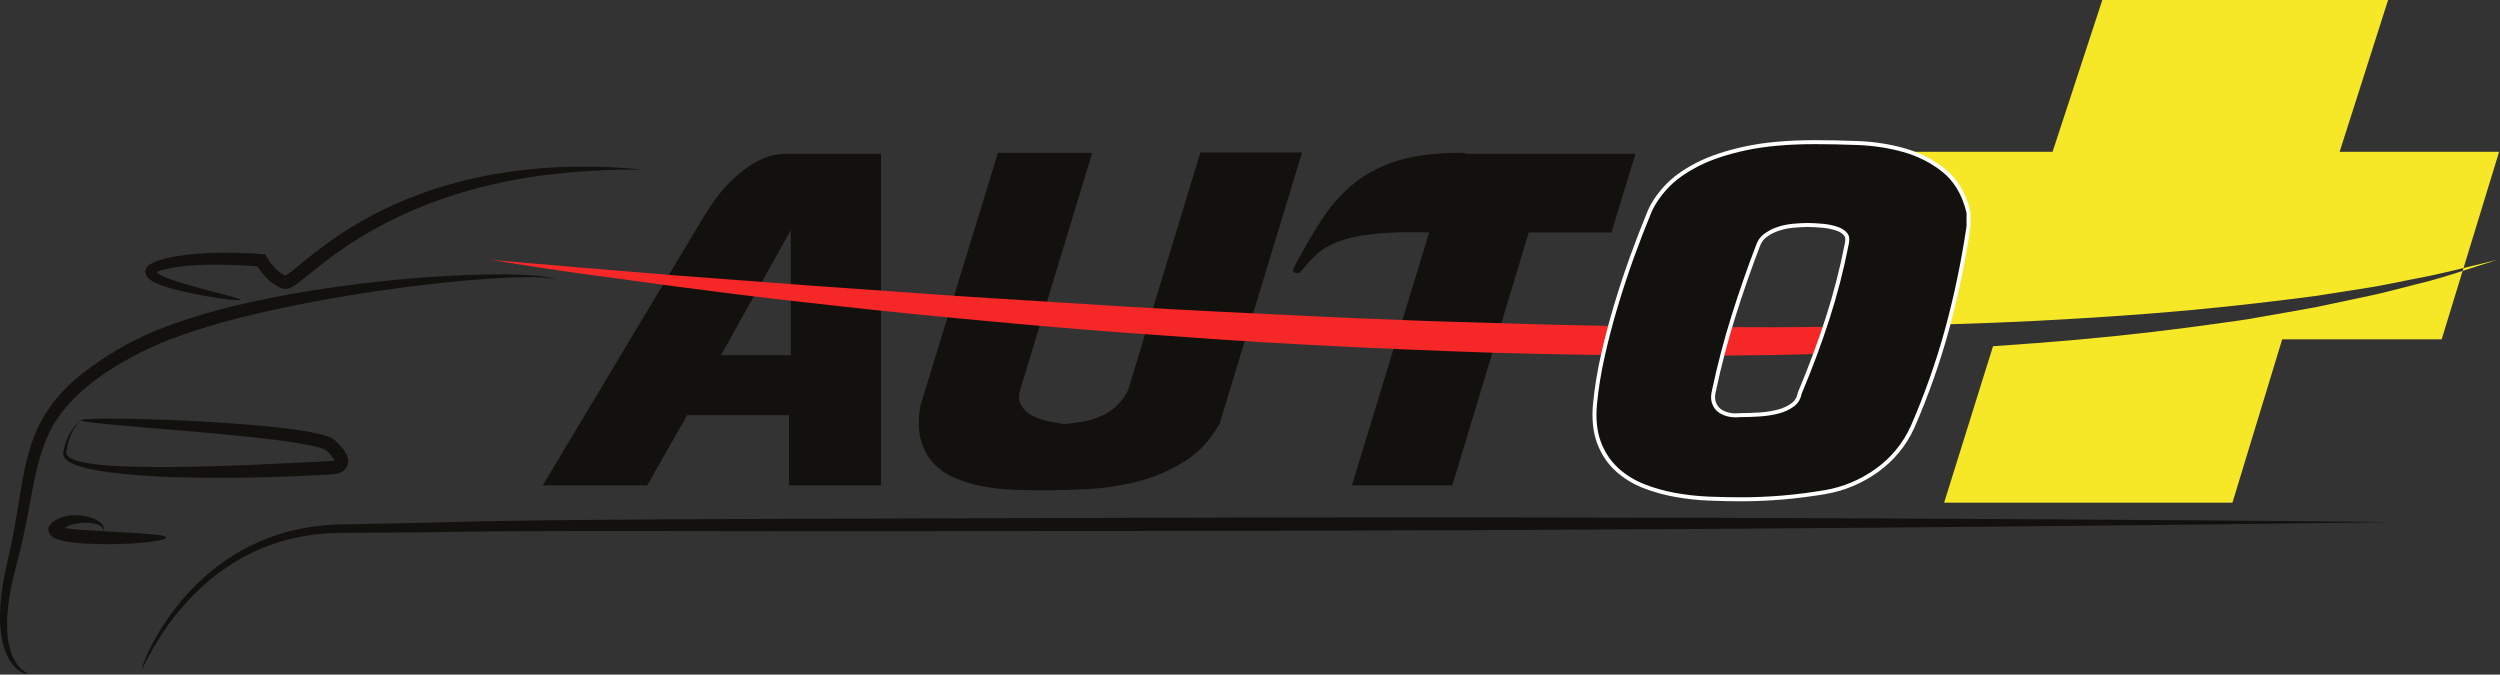
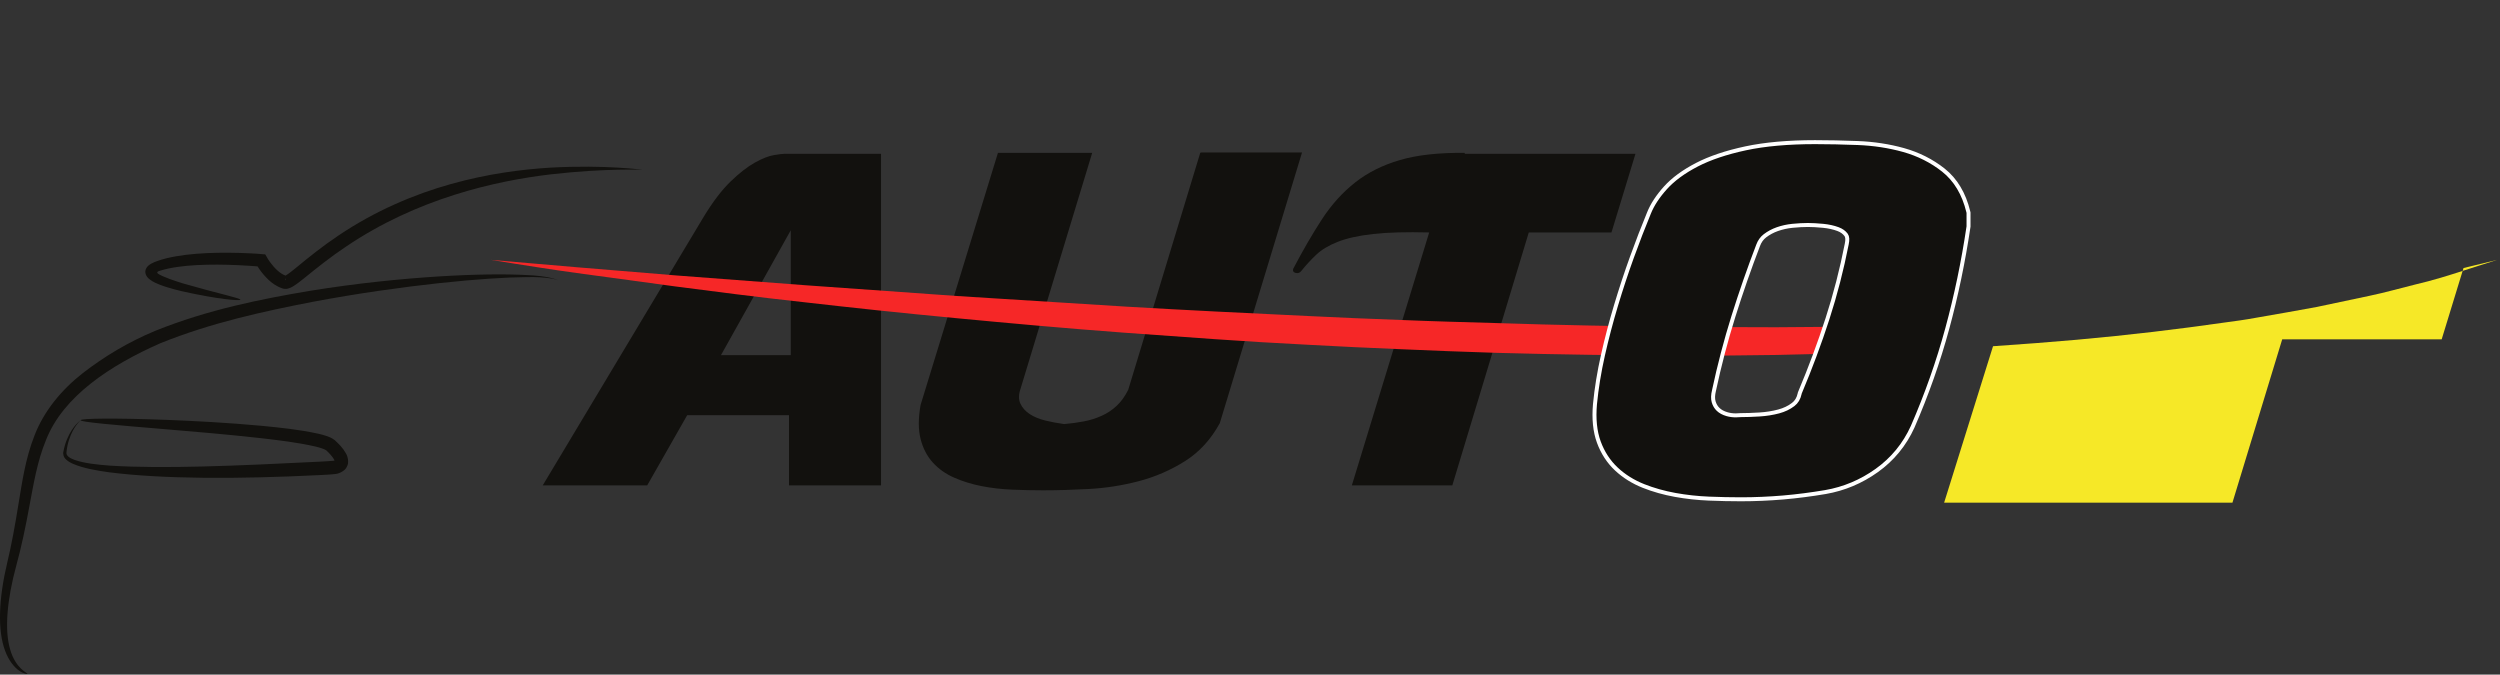
<svg xmlns="http://www.w3.org/2000/svg" width="1549" height="418" viewBox="0 0 1549 418" fill="none">
  <rect x="0" y="0" width="1549" height="418" fill="#333333" stroke="none" />
  <g clip-path="url(#clip0_2265_160)">
    <path d="M489.962 220.06V142.657L446.715 220.06H489.962ZM425.778 257.251L400.989 300.773H336.254L435.971 134.391C441.661 125.028 447.218 117.724 452.637 112.492C458.051 107.257 463.055 103.356 467.65 100.785C472.238 98.215 476.189 96.653 479.495 96.103C482.799 95.549 485.094 95.275 486.379 95.275H545.883V300.773H488.861V257.251H425.778Z" fill="#12110E" />
    <path d="M676.721 94.722L632.375 240.719C631.088 244.397 631.039 247.518 632.236 250.087C633.429 252.659 635.357 254.817 638.023 256.563C640.681 258.306 643.897 259.637 647.659 260.555C651.424 261.475 655.328 262.207 659.368 262.759C663.591 262.391 667.635 261.842 671.492 261.103C675.348 260.374 679.019 259.225 682.508 257.662C685.995 256.105 689.12 254.039 691.873 251.466C694.631 248.894 697.015 245.589 699.037 241.547L743.661 94.722C743.843 94.541 744.211 94.447 744.764 94.447H806.745L755.781 262.207C750.273 272.309 743.065 280.157 734.159 285.758C725.249 291.364 715.701 295.495 705.509 298.155C695.321 300.817 685.031 302.422 674.656 302.977C664.283 303.53 654.871 303.805 646.425 303.805C640.176 303.805 633.752 303.666 627.14 303.391C620.531 303.114 614.195 302.379 608.137 301.188C602.076 299.993 596.428 298.25 591.193 295.952C585.957 293.658 581.555 290.534 577.972 286.586C574.387 282.638 571.865 277.771 570.396 271.986C568.92 266.201 568.92 259.177 570.396 250.917L618.323 94.722H676.721Z" fill="#12110E" />
    <path d="M998.466 144.029H947.23L899.848 300.773H837.595L885.524 144.029C871.2 143.667 859.586 143.987 850.679 144.996C841.771 146.005 834.519 147.615 828.916 149.816C823.314 152.023 818.866 154.683 815.558 157.807C812.252 160.931 809.124 164.329 806.192 167.996C805.271 169.101 804.128 169.471 802.747 169.101C801.374 168.732 800.863 167.909 801.235 166.62C807.295 155.052 813.262 144.769 819.14 135.767C825.014 126.771 831.852 119.2 839.663 113.043C847.466 106.892 856.742 102.256 867.484 99.133C878.224 96.009 891.586 94.54 907.562 94.722V95.275H1013.34L998.466 144.029Z" fill="#12110E" />
    <path d="M1468.18 183.273C1458.08 185.409 1447.16 187.721 1435.48 190.193C1423.76 192.435 1411.24 194.496 1398.05 196.845C1391.46 198.104 1384.65 198.987 1377.69 199.929C1370.72 200.884 1363.6 201.857 1356.32 202.855C1327.2 206.68 1295.54 210.028 1261.98 212.559C1253.08 213.26 1244.03 213.912 1234.88 214.52L1204.58 311.453H1383.22L1414.05 210.268H1512.86L1525.85 167.845C1517.92 170.423 1507.89 173.64 1495.73 176.472C1487.41 178.493 1478.29 181.176 1468.18 183.273Z" fill="#F6E827" />
    <path d="M1526.4 166.08L1525.85 167.848C1528.8 166.893 1531.48 166.022 1533.84 165.292C1542.56 162.504 1547.21 161.018 1547.21 161.018C1547.21 161.018 1542.46 162.168 1533.56 164.33C1531.41 164.846 1529.01 165.44 1526.4 166.08Z" fill="#F6E827" />
    <path d="M1204.12 210.268H1150.83L1153.22 202.263C1135.83 202.573 1118.17 202.584 1100.3 202.768C1081.51 202.707 1062.49 202.645 1043.31 202.584C1004.96 202.185 965.997 201.468 927.047 200.172C907.567 199.615 888.087 199.099 868.683 198.281C849.283 197.597 829.959 196.773 810.793 195.823C772.463 193.997 734.728 192.175 698.231 190.019C661.732 187.727 626.453 185.507 593.003 183.411C559.555 181.031 527.933 178.781 498.744 176.711C469.555 174.503 442.796 172.472 419.079 170.676C395.369 168.721 374.699 167.011 357.676 165.607C323.628 162.685 304.168 161.016 304.168 161.016C304.168 161.016 308.992 161.789 318.031 163.24C327.081 164.635 340.339 166.833 357.271 169.153C374.209 171.457 394.776 174.255 418.368 177.467C441.977 180.56 468.625 184.009 497.757 187.203C526.873 190.555 558.444 193.924 591.88 197.079C625.319 200.269 660.6 203.476 697.145 206.177C733.691 208.816 771.459 211.68 809.905 213.587C829.119 214.645 848.496 215.575 867.953 216.373C887.405 217.3 906.951 217.925 926.497 218.597C965.595 219.719 1004.71 220.195 1043.23 220.387C1062.48 220.372 1081.59 220.231 1100.47 219.935C1119.34 219.42 1137.99 219.133 1156.32 218.46C1170.97 217.965 1185.34 217.309 1199.54 216.58C1200.23 214.236 1201.63 212.235 1203.76 210.904C1203.89 210.693 1203.99 210.467 1204.12 210.268Z" fill="#F62727" />
-     <path d="M1449.63 94.074L1479.67 0.003H1302.6L1271.77 94.074H1185.61L1153.22 202.266C1154.11 202.251 1155.02 202.251 1155.91 202.231C1192.41 201.442 1227.69 200.53 1261.11 198.824C1294.52 197.099 1326.08 194.983 1355.16 192.336C1384.24 189.698 1410.8 186.472 1434.35 183.427C1446.07 181.592 1457.04 179.871 1467.19 178.28C1477.36 176.724 1486.53 174.548 1494.92 172.979C1507.65 170.624 1518.17 168.098 1526.4 166.08L1548.44 94.074H1449.63Z" fill="#F6E827" />
    <path d="M1120.21 139.398C1117.3 139.398 1114.06 139.572 1110.57 139.92C1107.35 140.245 1104.22 140.936 1101.26 141.973C1098.43 142.97 1095.84 144.36 1093.56 146.102C1091.65 147.576 1090.26 149.508 1089.34 152.013C1083.86 166.277 1078.7 181.085 1074 196.104C1069.31 211.077 1065.28 226.476 1062.01 241.873C1061.3 244.756 1061.23 247.073 1061.78 248.95C1062.33 250.86 1063.24 252.396 1064.54 253.642C1065.93 254.97 1067.71 255.934 1069.99 256.604C1071.7 257.11 1073.56 257.366 1075.53 257.366C1076.35 257.366 1077.2 257.323 1078.06 257.234L1078.34 257.208H1078.62C1081.98 257.208 1085.91 257.072 1090.26 256.804C1094.37 256.55 1098.36 255.918 1102.12 254.916C1105.52 254.004 1108.53 252.566 1111.05 250.634C1113.12 249.062 1114.42 246.874 1115.06 243.946L1115.17 243.446L1115.37 242.974C1121.71 227.929 1127.4 212.649 1132.28 197.558C1137.14 182.54 1141.16 166.949 1144.24 151.232C1144.82 148.55 1144.68 146.672 1143.85 145.544C1142.66 143.946 1141 142.76 1138.8 141.94C1136.06 140.925 1132.97 140.245 1129.6 139.92C1125.93 139.572 1122.77 139.398 1120.21 139.398ZM1078.62 309.359C1072.32 309.359 1065.67 309.214 1058.84 308.94C1051.82 308.657 1044.8 307.882 1037.97 306.654C1031.01 305.397 1024.4 303.533 1018.31 301.116C1011.9 298.571 1006.26 295.049 1001.55 290.644C996.701 286.118 993.027 280.478 990.622 273.89C988.239 267.362 987.439 259.465 988.245 250.421C989.185 240.634 990.846 230.438 993.181 220.081C995.485 209.844 998.206 199.477 1001.27 189.269C1004.32 179.101 1007.64 169.038 1011.14 159.364C1014.63 149.725 1018.18 140.518 1021.7 131.997C1023.74 126.881 1027.2 121.594 1031.94 116.345C1036.67 111.106 1043.22 106.298 1051.41 102.057C1059.44 97.895 1069.59 94.485 1081.59 91.912C1093.48 89.366 1107.96 88.072 1124.62 88.072C1132.7 88.072 1141.62 88.26 1151.14 88.625C1160.99 89.011 1170.5 90.47 1179.42 92.958C1188.64 95.537 1196.94 99.721 1204.1 105.384C1211.68 111.385 1216.87 120.06 1219.55 131.165L1219.7 131.805V140.309L1219.64 140.713C1216.49 161.988 1212.09 183.102 1206.56 203.473C1201.01 223.916 1193.79 244.422 1185.08 264.424C1180.07 275.46 1172.59 284.547 1162.83 291.519C1153.19 298.41 1142.5 302.902 1131.07 304.869C1122.31 306.359 1113.49 307.493 1104.85 308.238C1096.15 308.98 1087.32 309.359 1078.62 309.359Z" fill="#12110E" />
    <path d="M1120.21 139.398C1117.3 139.398 1114.06 139.572 1110.57 139.92C1107.35 140.245 1104.22 140.936 1101.26 141.973C1098.43 142.97 1095.84 144.36 1093.56 146.102C1091.65 147.576 1090.26 149.508 1089.34 152.013C1083.86 166.277 1078.7 181.085 1074 196.104C1069.31 211.077 1065.28 226.476 1062.01 241.873C1061.3 244.756 1061.23 247.073 1061.78 248.95C1062.33 250.86 1063.24 252.396 1064.54 253.642C1065.93 254.97 1067.71 255.934 1069.99 256.604C1071.7 257.11 1073.56 257.366 1075.53 257.366C1076.35 257.366 1077.2 257.323 1078.06 257.234L1078.34 257.208H1078.62C1081.98 257.208 1085.91 257.072 1090.26 256.804C1094.37 256.55 1098.36 255.918 1102.12 254.916C1105.52 254.004 1108.53 252.566 1111.05 250.634C1113.12 249.062 1114.42 246.874 1115.06 243.946L1115.17 243.446L1115.37 242.974C1121.71 227.929 1127.4 212.649 1132.28 197.558C1137.14 182.54 1141.16 166.949 1144.24 151.232C1144.82 148.55 1144.68 146.672 1143.85 145.544C1142.66 143.946 1141 142.76 1138.8 141.94C1136.06 140.925 1132.97 140.245 1129.6 139.92C1125.93 139.572 1122.77 139.398 1120.21 139.398ZM1078.62 309.359C1072.32 309.359 1065.67 309.214 1058.84 308.94C1051.82 308.657 1044.8 307.882 1037.97 306.654C1031.01 305.397 1024.4 303.533 1018.31 301.116C1011.9 298.571 1006.26 295.049 1001.55 290.644C996.701 286.118 993.027 280.478 990.622 273.89C988.239 267.362 987.439 259.465 988.245 250.421C989.185 240.634 990.846 230.438 993.181 220.081C995.485 209.844 998.206 199.477 1001.27 189.269C1004.32 179.101 1007.64 169.038 1011.14 159.364C1014.63 149.725 1018.18 140.518 1021.7 131.997C1023.74 126.881 1027.2 121.594 1031.94 116.345C1036.67 111.106 1043.22 106.298 1051.41 102.057C1059.44 97.895 1069.59 94.485 1081.59 91.912C1093.48 89.366 1107.96 88.072 1124.62 88.072C1132.7 88.072 1141.62 88.26 1151.14 88.625C1160.99 89.011 1170.5 90.47 1179.42 92.958C1188.64 95.537 1196.94 99.721 1204.1 105.384C1211.68 111.385 1216.87 120.06 1219.55 131.165L1219.7 131.805V140.309L1219.64 140.713C1216.49 161.988 1212.09 183.102 1206.56 203.473C1201.01 223.916 1193.79 244.422 1185.08 264.424C1180.07 275.46 1172.59 284.547 1162.83 291.519C1153.19 298.41 1142.5 302.902 1131.07 304.869C1122.31 306.359 1113.49 307.493 1104.85 308.238C1096.15 308.98 1087.32 309.359 1078.62 309.359Z" stroke="white" stroke-width="2.465" stroke-miterlimit="10" />
-     <path d="M398.181 105.091C398.218 105.358 376.24 104.039 341.362 108.019C306.801 112.083 258.373 123.011 214.317 152.852C205.085 159.006 196.641 165.732 188.261 172.536C186.087 174.243 184.097 175.931 181.291 177.612C180.498 178.031 179.781 178.474 178.387 178.834C178.023 178.932 177.189 179.026 176.613 178.992C176.001 178.956 176.163 178.943 175.899 178.924L175.254 178.776L175.179 178.747L175.034 178.69L174.733 178.592L174.138 178.371C172.546 177.804 171.158 176.987 169.841 176.148C167.258 174.41 165.182 172.336 163.339 170.179C162.419 169.108 161.575 168.006 160.779 166.867L159.69 165.228L159.618 165.095C160.501 165.127 156.633 164.827 154.719 164.702L147.883 164.307C143.362 164.09 138.937 163.992 134.613 163.956C125.98 163.956 117.732 164.284 110.159 165.362C106.426 165.891 102.655 166.65 99.56 167.618C98.292 168.038 98.122 168.031 97.651 168.39C97.17 168.79 97.613 169.343 97.98 169.611C98.256 169.796 98.214 169.81 98.795 170.128L100.807 171.115C102.237 171.752 103.699 172.327 105.149 172.862C108.057 173.931 110.913 174.842 113.646 175.682C135.693 182.059 149.155 184.72 148.954 185.732C148.811 186.499 135.162 185.531 112.375 180.371C109.528 179.688 106.543 178.906 103.426 177.938C101.86 177.452 100.269 176.911 98.638 176.267C97.785 175.923 97.068 175.638 96.078 175.146C95.138 174.719 93.623 173.84 92.621 173.012C90.481 171.415 89.227 168.631 90.626 166.216C91.718 163.975 95.142 162.528 97.355 161.768C101.287 160.344 105.05 159.516 109.114 158.79C117.153 157.387 125.667 156.816 134.554 156.623C138.999 156.548 143.539 156.566 148.167 156.699L155.174 156.975C157.914 157.134 158.765 157.127 164.351 157.618L166.198 160.782L167.231 162.294C167.906 163.23 168.622 164.14 169.375 164.994C170.883 166.718 172.535 168.287 174.297 169.442C175.179 169.976 176.065 170.496 176.957 170.79L177.287 170.906L177.454 170.963L177.537 170.999L177.574 171.014L177.597 171.026C177.81 170.452 175.769 175.988 176.643 173.642L176.659 173.624C176.809 173.364 177.153 173.358 177.145 172.904C177.141 172.388 176.827 172.134 176.669 171.567C176.473 170.663 176.529 170.988 176.529 170.931L176.706 170.848C176.806 170.822 177.055 170.656 177.227 170.572C178.963 169.528 181.09 167.795 183.118 166.166C191.342 159.367 200.169 152.284 209.679 145.947C232.394 130.627 256.71 120.359 279.415 114.022C302.169 107.634 323.302 104.958 340.987 103.868C376.458 101.946 398.195 105.376 398.181 105.091Z" fill="#12110E" />
+     <path d="M398.181 105.091C398.218 105.358 376.24 104.039 341.362 108.019C306.801 112.083 258.373 123.011 214.317 152.852C205.085 159.006 196.641 165.732 188.261 172.536C186.087 174.243 184.097 175.931 181.291 177.612C180.498 178.031 179.781 178.474 178.387 178.834C178.023 178.932 177.189 179.026 176.613 178.992C176.001 178.956 176.163 178.943 175.899 178.924L175.254 178.776L175.179 178.747L175.034 178.69L174.733 178.592L174.138 178.371C172.546 177.804 171.158 176.987 169.841 176.148C167.258 174.41 165.182 172.336 163.339 170.179C162.419 169.108 161.575 168.006 160.779 166.867L159.69 165.228L159.618 165.095C160.501 165.127 156.633 164.827 154.719 164.702L147.883 164.307C143.362 164.09 138.937 163.992 134.613 163.956C125.98 163.956 117.732 164.284 110.159 165.362C106.426 165.891 102.655 166.65 99.56 167.618C98.292 168.038 98.122 168.031 97.651 168.39C97.17 168.79 97.613 169.343 97.98 169.611C98.256 169.796 98.214 169.81 98.795 170.128L100.807 171.115C102.237 171.752 103.699 172.327 105.149 172.862C108.057 173.931 110.913 174.842 113.646 175.682C135.693 182.059 149.155 184.72 148.954 185.732C148.811 186.499 135.162 185.531 112.375 180.371C109.528 179.688 106.543 178.906 103.426 177.938C101.86 177.452 100.269 176.911 98.638 176.267C97.785 175.923 97.068 175.638 96.078 175.146C95.138 174.719 93.623 173.84 92.621 173.012C90.481 171.415 89.227 168.631 90.626 166.216C91.718 163.975 95.142 162.528 97.355 161.768C101.287 160.344 105.05 159.516 109.114 158.79C117.153 157.387 125.667 156.816 134.554 156.623C138.999 156.548 143.539 156.566 148.167 156.699L155.174 156.975C157.914 157.134 158.765 157.127 164.351 157.618L166.198 160.782L167.231 162.294C167.906 163.23 168.622 164.14 169.375 164.994C170.883 166.718 172.535 168.287 174.297 169.442C175.179 169.976 176.065 170.496 176.957 170.79L177.287 170.906L177.537 170.999L177.574 171.014L177.597 171.026C177.81 170.452 175.769 175.988 176.643 173.642L176.659 173.624C176.809 173.364 177.153 173.358 177.145 172.904C177.141 172.388 176.827 172.134 176.669 171.567C176.473 170.663 176.529 170.988 176.529 170.931L176.706 170.848C176.806 170.822 177.055 170.656 177.227 170.572C178.963 169.528 181.09 167.795 183.118 166.166C191.342 159.367 200.169 152.284 209.679 145.947C232.394 130.627 256.71 120.359 279.415 114.022C302.169 107.634 323.302 104.958 340.987 103.868C376.458 101.946 398.195 105.376 398.181 105.091Z" fill="#12110E" />
    <path d="M345.544 173.756C345.745 173.248 338.805 171.382 326.024 171.707C313.284 171.802 294.85 172.986 272.194 175.427C249.544 177.896 222.637 181.559 193.081 187.135C163.648 192.887 131.079 199.862 99.288 212.696C68.501 226.27 39.156 245.432 28.498 272.656C22.968 286.046 20.781 300.211 18.251 313.379C15.839 326.6 13.237 338.999 10.182 350.088C4.242 371.797 2.765 390.398 6.252 402.257C9.639 414.438 17.377 417.114 16.979 417.463C16.943 417.736 14.953 417.635 12.001 415.642C9.074 413.687 5.478 409.546 3.179 403.264C-1.591 390.65 -0.86 371.058 4.48 348.648C7.135 337.611 9.345 325.445 11.462 312.195C13.711 299.015 15.605 284.466 21.408 269.756C27.078 254.974 38.015 241.512 51.322 231.168C64.692 220.816 79.588 211.887 96.099 205.014C129.048 191.734 162 185.286 191.869 180.222C221.812 175.368 248.986 172.726 271.841 171.279C294.697 169.86 313.254 169.726 326.056 170.412C338.904 170.854 345.793 173.262 345.544 173.756Z" fill="#12110E" />
-     <path d="M63.354 329.42C63.179 329.592 64.731 327.731 62.614 326.056C60.683 324.592 56.828 323.79 52.297 323.91C50.022 323.984 47.545 324.286 45.051 324.956C43.809 325.287 42.534 325.713 41.359 326.25C40.71 326.584 40.773 326.719 40.611 326.918C40.258 327.328 41.182 327.555 41.337 327.395L49.842 328.298C78.827 330.24 103.008 330.606 103.026 333.083C103.07 335.179 79.208 338.585 49.118 336.575C47.224 336.408 45.35 336.198 43.487 335.923L40.69 335.44C39.825 335.272 37.802 334.828 36.316 334.368C33.104 333.365 31.023 331.819 30.283 329.834C29.398 327.426 30.429 325.299 32.244 323.768C34.087 322.184 37.04 320.898 39.236 320.228C40.923 319.752 42.529 319.494 44.096 319.35C47.224 319.068 50.102 319.301 52.651 319.77C57.724 320.756 61.692 322.68 63.571 325.179C65.498 328.056 63.053 329.561 63.354 329.42Z" fill="#12110E" />
    <path d="M49.938 260.366C50.136 260.416 45.574 263.745 42.75 272.59C42.037 274.764 41.498 277.266 41.209 280.008C40.683 282.416 43.345 283.922 46.298 284.992C52.292 287.046 59.806 287.866 68.009 288.493C101.025 290.611 147.03 288.605 197.661 286.064C200.605 285.88 204.462 285.745 206.59 285.492L207.281 285.333C207.191 285.152 207.503 285.758 207.029 284.771C206.101 282.982 203.886 280.636 202.093 278.988C201.334 278.369 197.914 277.224 195.363 276.654C184.143 274.082 172.581 272.776 161.742 271.496C139.954 269.062 120.195 267.457 103.617 266.044C70.442 263.285 49.894 261.529 49.938 260.366C49.985 259.237 70.63 258.91 103.977 260.176C120.649 260.842 140.491 261.838 162.533 263.87C173.574 264.98 185.075 266.069 197.259 268.738C198.793 269.088 200.339 269.489 201.953 270.025C203.602 270.636 205.149 271.001 207.401 272.714C210.061 275.192 212.254 277.266 214.341 280.912C215.382 282.585 216.466 286.554 214.957 289.122C213.822 291.871 209.93 293.461 208.074 293.662C203.974 294.154 201.498 294.122 198.102 294.364C147.227 296.914 100.962 296.865 67.577 292.633C59.257 291.454 51.696 290.141 45.307 287.422C43.722 286.721 42.196 285.904 40.909 284.664C39.47 283.453 38.851 281.345 39.3 279.74C39.835 276.88 40.602 274.33 41.527 272.146C45.224 263.266 50.151 260.432 49.938 260.366Z" fill="#12110E" />
-     <path d="M1482.05 323.5C1482.05 323.5 1161.76 328.239 766.651 328.949L488.184 329.125C402.518 329.067 325.628 328.605 260.833 329.853L214.653 330.138C200.217 329.978 186.78 331.751 174.658 335.364C150.312 342.488 132.265 356.084 119.778 368.741C107.213 381.545 99.662 393.476 94.897 401.627C90.168 409.858 88.257 414.481 87.974 414.373C87.719 414.291 89.123 409.405 93.422 400.836C97.764 392.332 104.965 379.938 117.444 366.502C129.839 353.224 148.146 338.757 173.308 330.915C185.77 326.954 199.873 324.885 214.59 324.851L260.75 323.974C325.39 321.974 402.652 321.826 488.172 321.47L766.634 320.637C1161.74 319.921 1482.05 323.5 1482.05 323.5Z" fill="#12110E" />
  </g>
  <defs>
    <clipPath id="clip0_2265_160">
      <rect width="1548.44" height="417.573" fill="white" />
    </clipPath>
  </defs>
</svg>